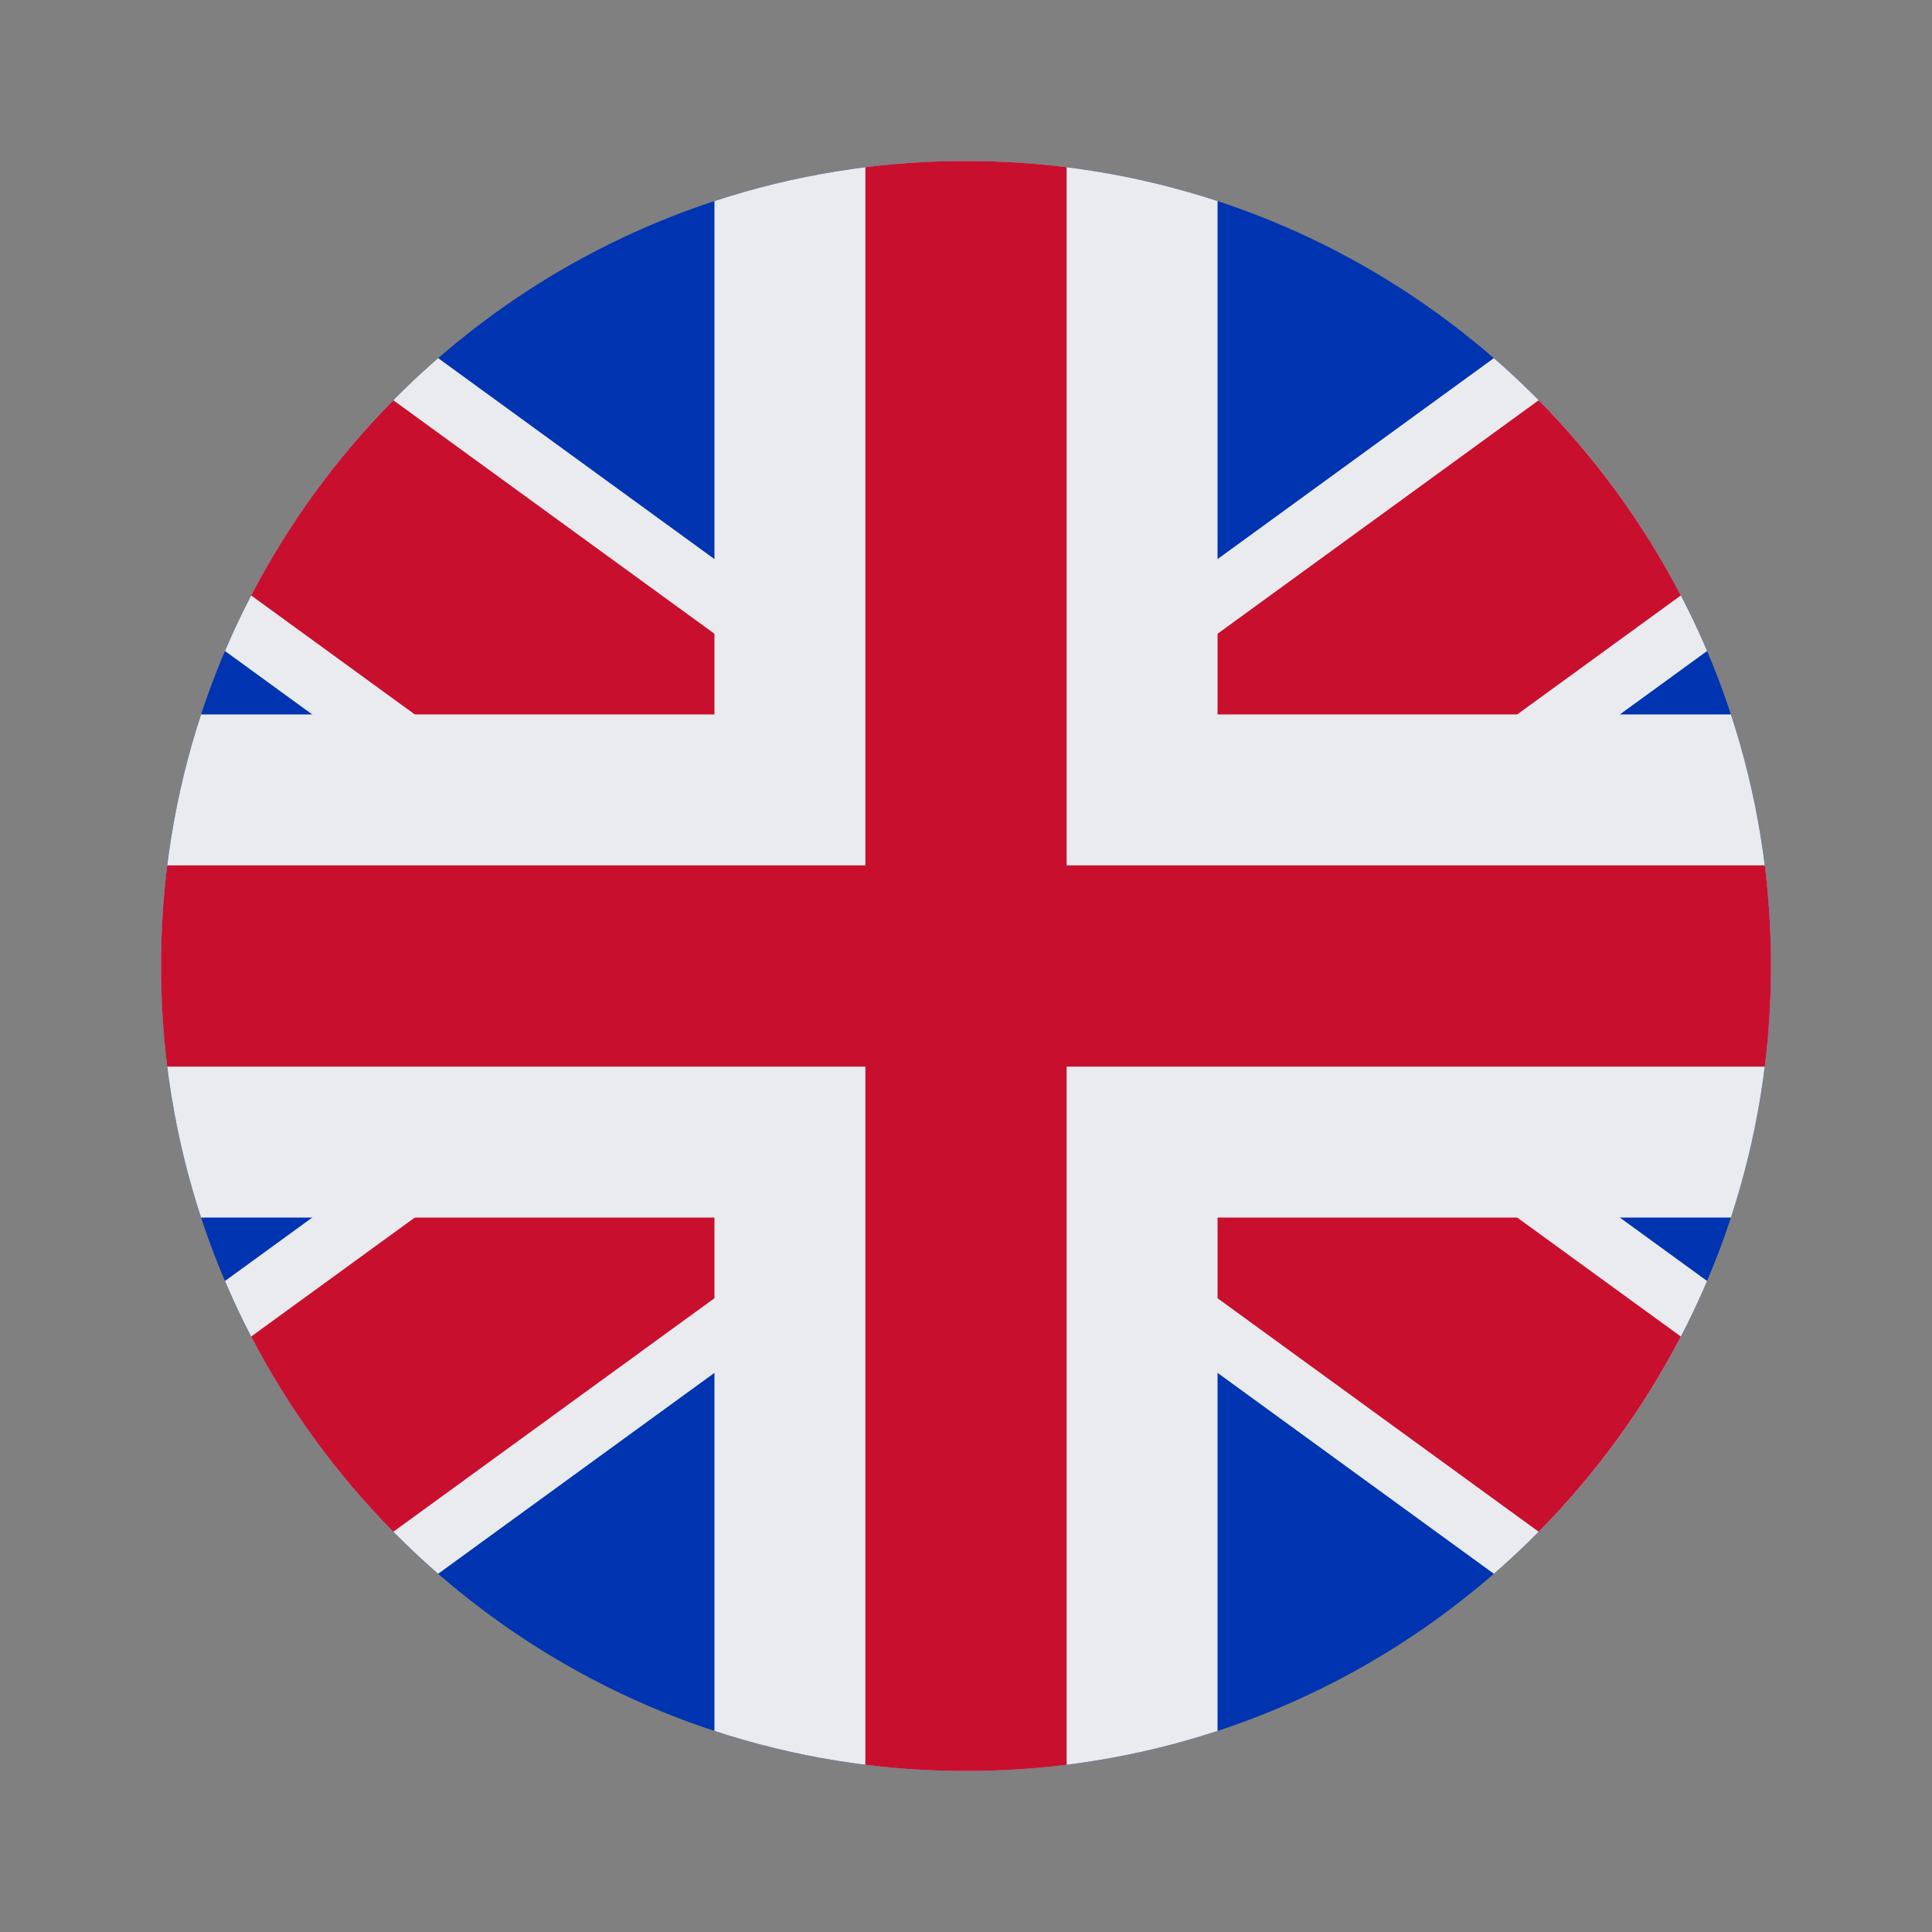
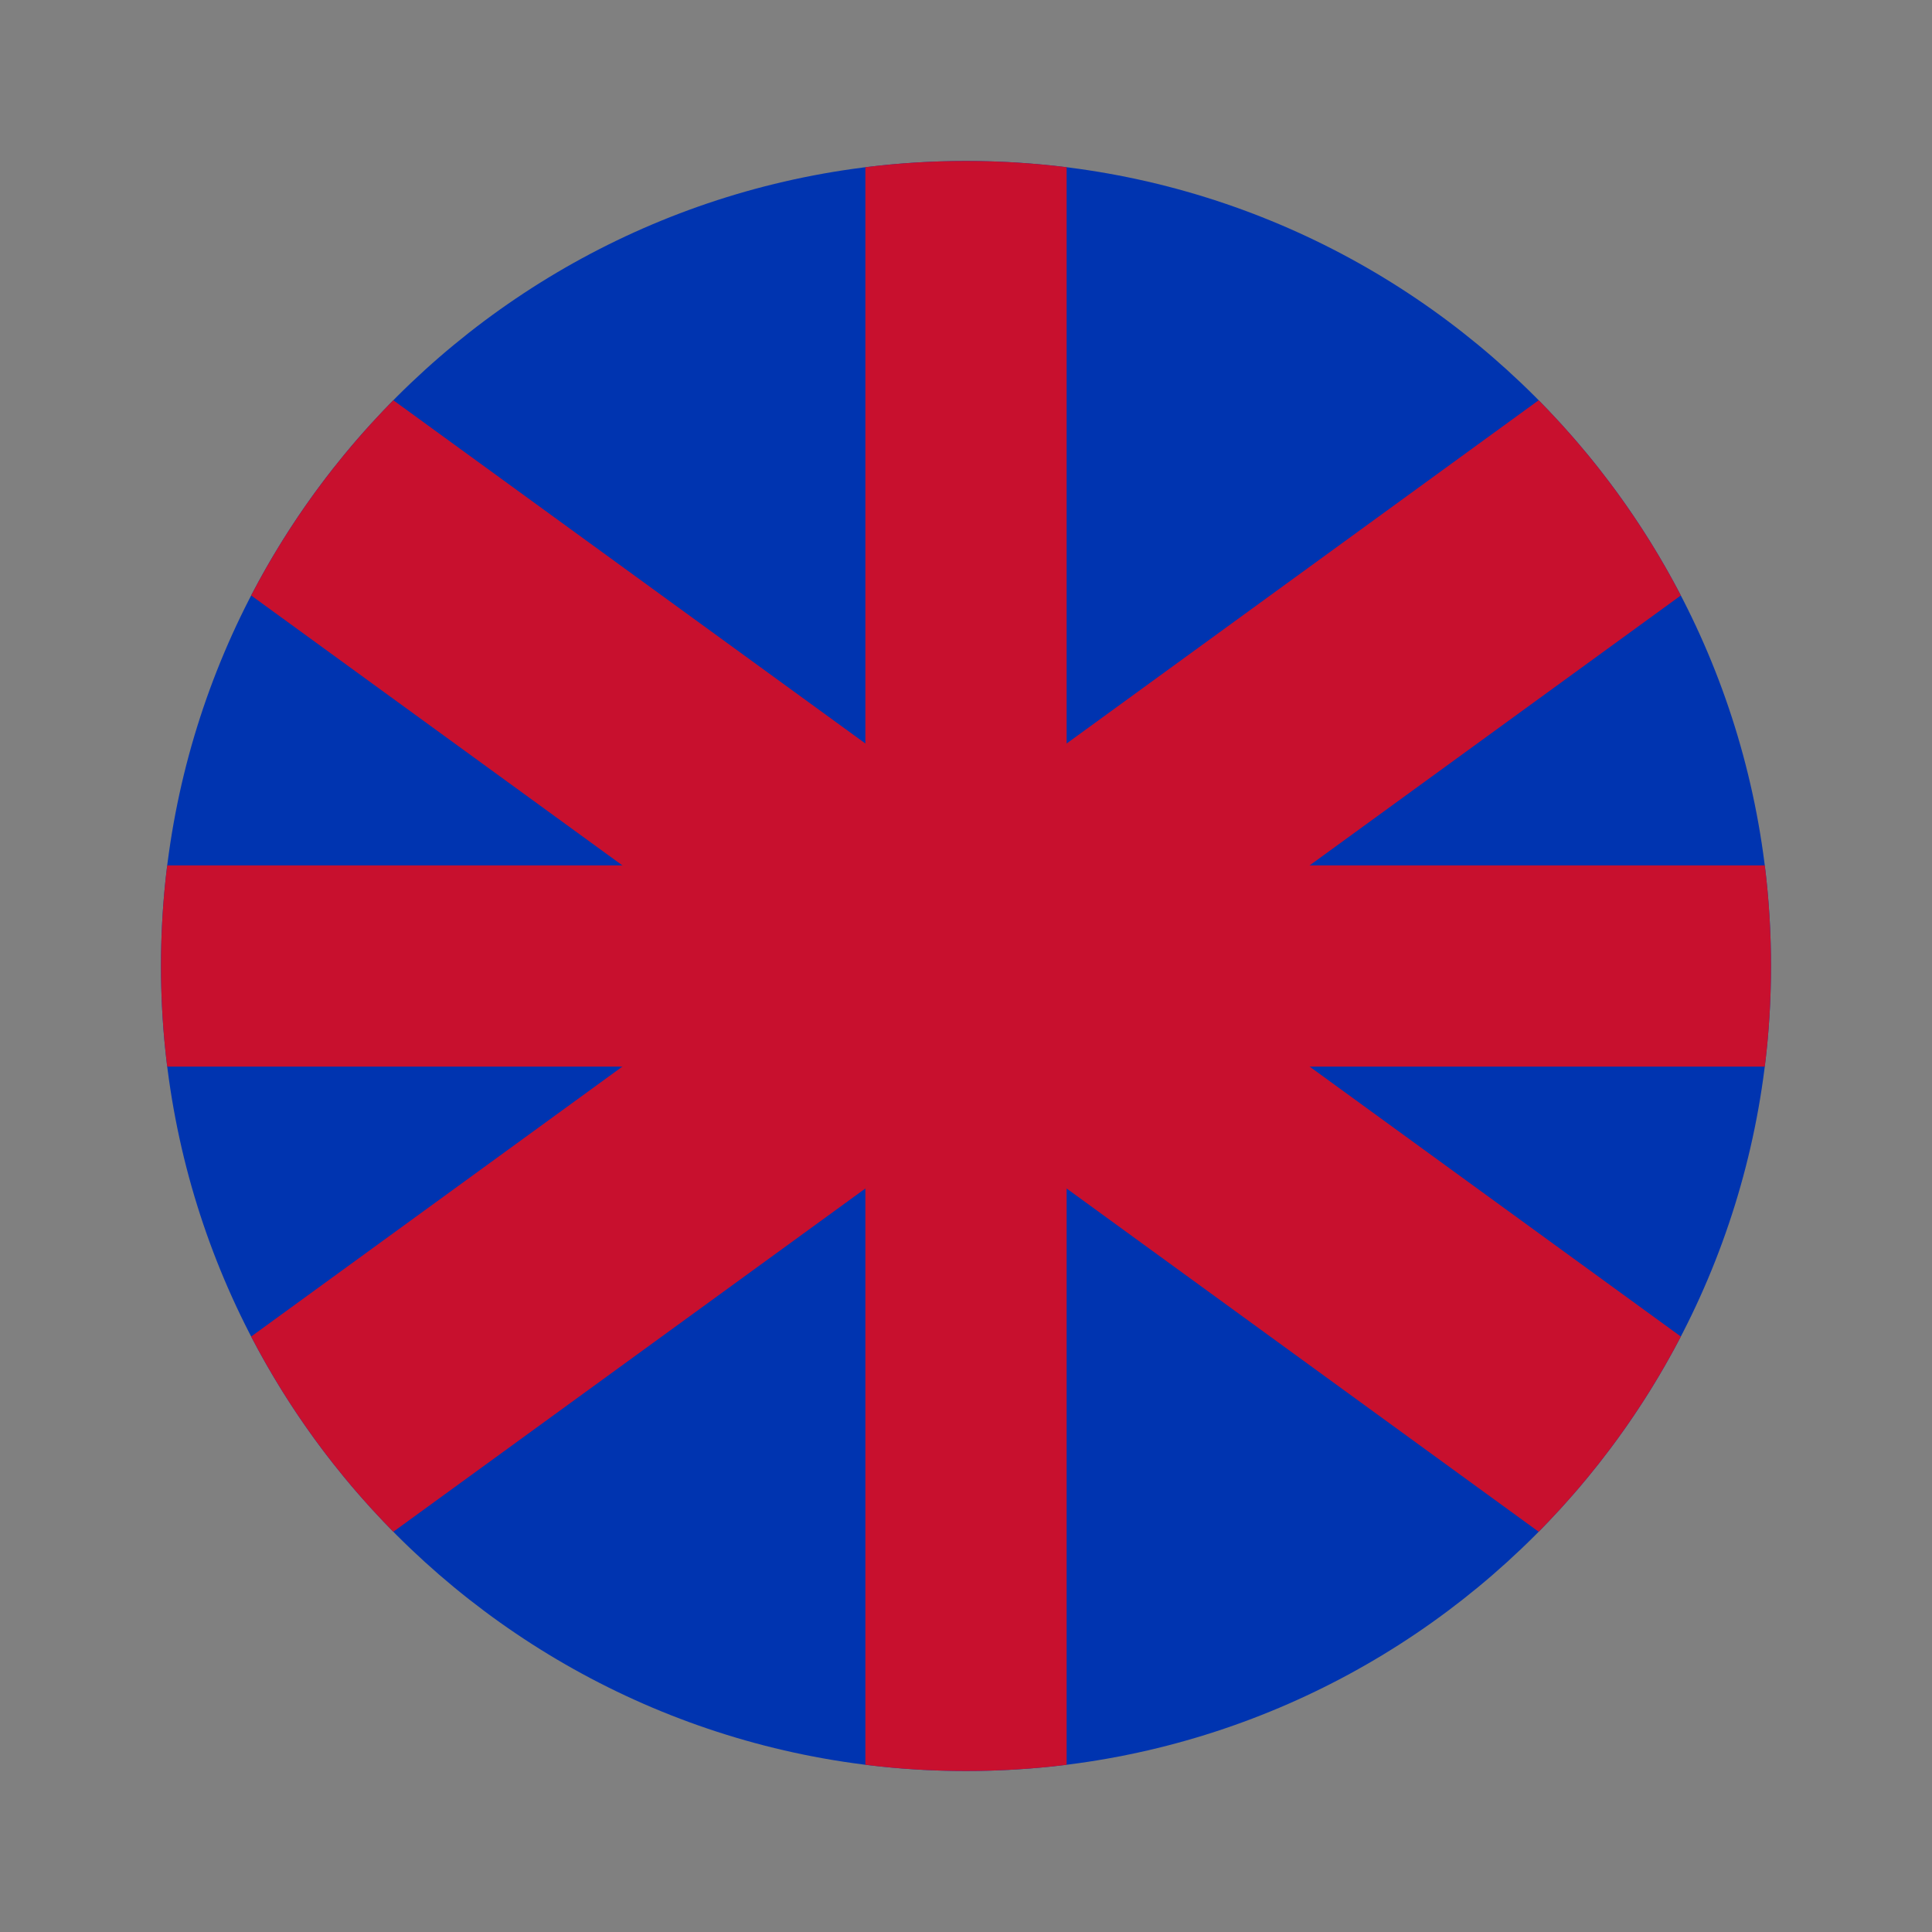
<svg xmlns="http://www.w3.org/2000/svg" width="24" height="24" viewBox="0 0 24 24" fill="none">
  <rect x="0" y="0" width="24" height="24" fill="#808080" stroke="none" />
  <path d="M12 22C17.523 22 22 17.523 22 12C22 6.477 17.523 2 12 2C6.477 2 2 6.477 2 12C2 17.523 6.477 22 12 22Z" fill="#0034B0" />
-   <path d="M18.557 4.449L12 9.218L5.443 4.449C4.306 5.438 3.393 6.68 2.795 8.087L8.175 12L2.795 15.913C3.393 17.32 4.306 18.562 5.443 19.55L12 14.782L18.557 19.55C19.695 18.562 20.607 17.32 21.206 15.913L15.825 12L21.206 8.087C20.607 6.68 19.695 5.438 18.557 4.449Z" fill="#E9EBEF" />
  <path d="M19.114 4.972L12 10.145L4.886 4.972C4.183 5.684 3.586 6.5 3.12 7.397L9.45 12L3.12 16.603C3.586 17.5 4.183 18.316 4.886 19.028L12 13.855L19.114 19.028C19.817 18.316 20.414 17.5 20.88 16.603L14.55 12L20.88 7.397C20.414 6.5 19.817 5.684 19.114 4.972Z" fill="#C8102E" />
-   <path d="M15.125 21.502V15.125H21.502C21.825 14.142 22 13.091 22 12C22 10.909 21.825 9.858 21.502 8.875H15.125V2.498C14.142 2.175 13.091 2 12 2C10.909 2 9.858 2.175 8.875 2.498V8.875H2.498C2.175 9.858 2 10.909 2 12C2 13.091 2.175 14.142 2.498 15.125H8.875V21.502C9.858 21.825 10.909 22 12 22C13.091 22 14.142 21.825 15.125 21.502Z" fill="#E9EBEF" />
  <path d="M13.25 21.923V13.25H21.923C21.974 12.841 22 12.423 22 12C22 11.577 21.974 11.159 21.923 10.75H13.25V2.077C12.841 2.026 12.423 2 12 2C11.577 2 11.159 2.026 10.75 2.077V10.75H2.077C2.026 11.159 2 11.577 2 12C2 12.423 2.026 12.841 2.077 13.25H10.75V21.923C11.159 21.974 11.577 22 12 22C12.423 22 12.841 21.974 13.25 21.923Z" fill="#C8102E" />
</svg>